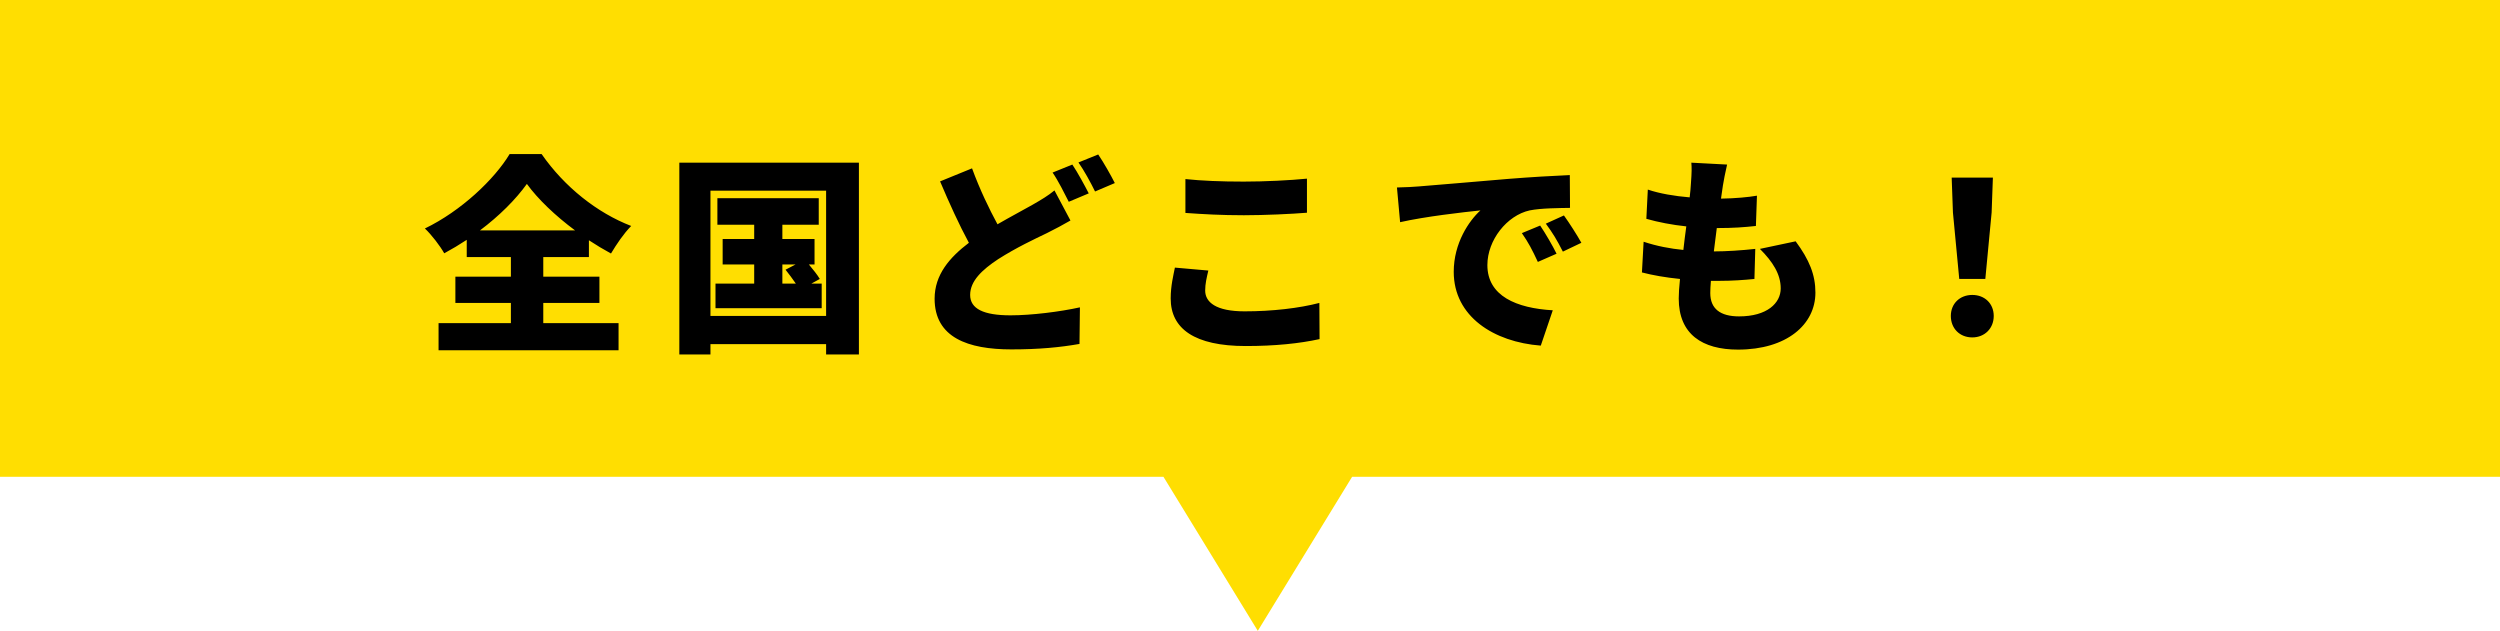
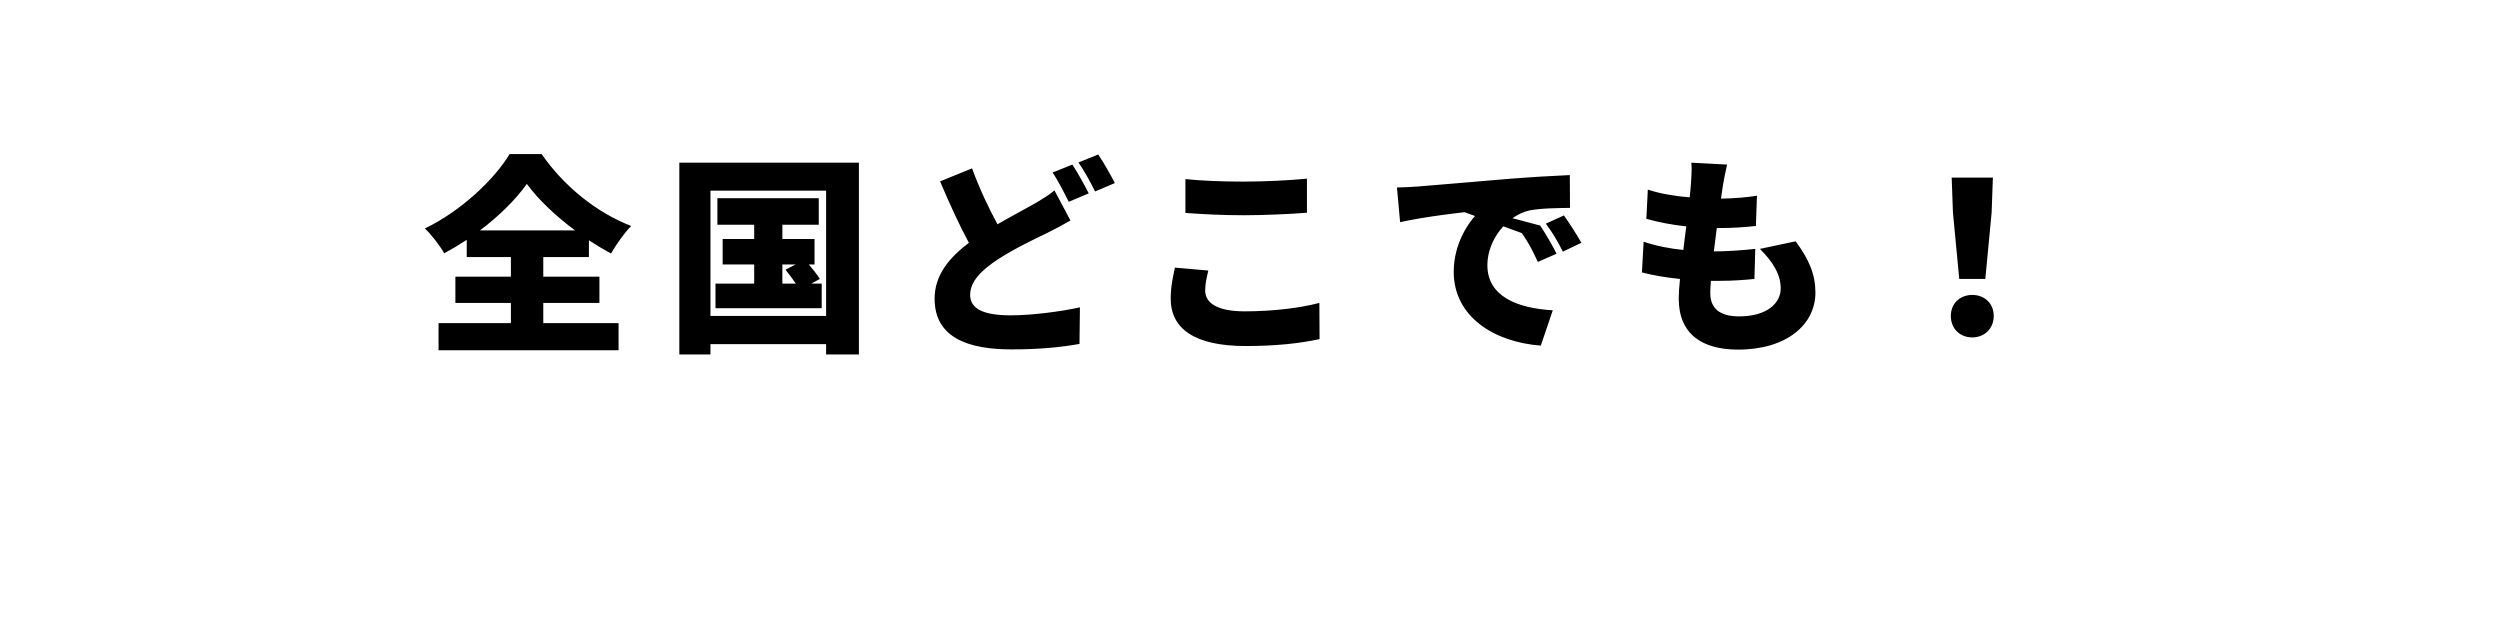
<svg xmlns="http://www.w3.org/2000/svg" width="321" height="81" viewBox="0 0 321 81" fill="none">
-   <path fill-rule="evenodd" clip-rule="evenodd" d="M149.391 61.225L161.5 81L173.609 61.225L321 61.225L321 -2.28882e-05L7.08125e-06 -5.09509e-05L1.72879e-06 61.225L149.391 61.225Z" fill="#FFDE01" />
-   <path d="M61.63 29.581C64.114 27.718 66.22 25.612 67.651 23.614C69.055 25.558 71.323 27.718 73.834 29.581H61.63ZM69.757 38.896H76.966V35.521H69.757V33.01H75.616V30.85C76.561 31.471 77.506 32.038 78.451 32.551C79.18 31.336 80.044 30.04 81.043 29.014C76.696 27.34 72.484 24.019 69.541 19.78H65.437C63.493 23.02 59.2 27.097 54.556 29.338C55.42 30.148 56.527 31.606 57.04 32.524C58.039 31.984 58.984 31.417 59.929 30.796V33.01H65.599V35.521H58.471V38.896H65.599V41.488H56.311V44.971H79.423V41.488H69.757V38.896ZM100.456 33.955H102.157L100.861 34.63C101.293 35.17 101.779 35.818 102.184 36.412H100.456V33.955ZM104.182 36.412L105.262 35.818C104.965 35.305 104.398 34.603 103.858 33.955H104.587V30.688H100.456V28.852H105.127V25.45H92.113V28.852H96.838V30.688H92.788V33.955H96.838V36.412H91.87V39.571H105.505V36.412H104.182ZM91.222 40.57V24.478H106.072V40.57H91.222ZM87.226 20.887V45.511H91.222V44.188H106.072V45.511H110.284V20.887H87.226ZM124.81 21.616L120.706 23.29C121.894 26.098 123.163 28.879 124.405 31.174C121.921 33.064 120.004 35.278 120.004 38.356C120.004 43.351 124.297 44.863 129.859 44.863C133.45 44.863 136.15 44.593 138.607 44.161L138.661 39.463C136.096 40.03 132.424 40.489 129.751 40.489C126.295 40.489 124.567 39.652 124.567 37.87C124.567 36.088 126.079 34.657 128.158 33.28C130.534 31.768 132.802 30.715 134.422 29.932C135.502 29.392 136.474 28.879 137.446 28.312L135.394 24.451C134.611 25.099 133.72 25.639 132.586 26.287C131.452 26.935 129.805 27.799 128.077 28.798C126.997 26.8 125.809 24.343 124.81 21.616ZM137.689 21.13L135.151 22.156C135.88 23.209 136.663 24.802 137.23 25.909L139.795 24.829C139.309 23.884 138.364 22.129 137.689 21.13ZM141.01 19.834L138.472 20.86C139.201 21.886 140.065 23.479 140.605 24.586L143.143 23.506C142.684 22.588 141.712 20.86 141.01 19.834ZM152.207 22.993V27.34C154.448 27.502 156.824 27.637 159.713 27.637C162.332 27.637 165.896 27.475 167.813 27.313V22.939C165.68 23.155 162.386 23.317 159.686 23.317C156.77 23.317 154.232 23.209 152.207 22.993ZM155.15 34.738L150.857 34.36C150.668 35.332 150.317 36.682 150.317 38.329C150.317 42.217 153.395 44.431 159.956 44.431C163.709 44.431 166.841 44.107 169.433 43.54L169.406 38.896C166.814 39.571 163.385 39.976 159.794 39.976C156.149 39.976 154.745 38.815 154.745 37.303C154.745 36.439 154.934 35.656 155.15 34.738ZM179.369 24.073L179.774 28.528C183.014 27.799 187.766 27.259 190.088 27.016C188.63 28.339 186.659 31.201 186.659 34.9C186.659 40.651 191.816 43.918 197.837 44.377L199.376 39.841C194.705 39.571 190.979 38.005 190.979 34.036C190.979 30.823 193.49 27.664 196.406 27.016C197.891 26.719 200.186 26.719 201.59 26.692L201.563 22.48C199.592 22.561 196.406 22.75 193.706 22.966C188.765 23.398 184.688 23.722 182.15 23.938C181.637 23.992 180.449 24.046 179.369 24.073ZM197.756 28.96L195.407 29.932C196.271 31.174 196.73 32.065 197.459 33.631L199.862 32.578C199.376 31.579 198.431 29.959 197.756 28.96ZM200.807 27.664L198.485 28.717C199.376 29.932 199.889 30.769 200.672 32.308L203.048 31.174C202.508 30.202 201.509 28.636 200.807 27.664ZM221.759 21.13L217.169 20.887C217.223 21.562 217.223 22.129 217.115 23.56C217.088 24.073 217.034 24.694 216.953 25.342C215.009 25.18 213.092 24.856 211.58 24.343L211.391 28.096C212.903 28.528 214.712 28.879 216.521 29.068C216.386 30.067 216.251 31.093 216.143 32.092C214.469 31.93 212.741 31.606 211.04 31.039L210.824 34.981C212.174 35.332 213.821 35.629 215.711 35.818C215.603 36.844 215.549 37.735 215.549 38.329C215.549 42.919 218.573 44.89 223.163 44.89C229.4 44.89 233.099 41.677 233.099 37.573C233.099 35.278 232.316 33.361 230.561 30.985L225.971 31.957C227.618 33.604 228.644 35.197 228.644 37.033C228.644 38.923 226.889 40.624 223.298 40.624C220.895 40.624 219.599 39.652 219.599 37.627C219.599 37.222 219.626 36.682 219.68 36.061H220.787C222.407 36.061 223.946 35.953 225.269 35.818L225.377 31.957C223.703 32.146 221.624 32.281 220.085 32.281H220.058C220.193 31.282 220.301 30.256 220.436 29.284C222.596 29.284 223.973 29.176 225.458 29.014L225.593 25.126C224.513 25.315 222.812 25.477 220.976 25.504C221.084 24.748 221.165 24.181 221.219 23.83C221.354 23.074 221.489 22.264 221.759 21.13ZM251.567 35.818H254.915L255.725 27.286L255.887 22.804H250.595L250.757 27.286L251.567 35.818ZM253.241 43.324C254.834 43.324 255.995 42.163 255.995 40.57C255.995 38.977 254.834 37.87 253.241 37.87C251.648 37.87 250.487 38.977 250.487 40.57C250.487 42.163 251.621 43.324 253.241 43.324Z" fill="black" />
+   <path d="M61.63 29.581C64.114 27.718 66.22 25.612 67.651 23.614C69.055 25.558 71.323 27.718 73.834 29.581H61.63ZM69.757 38.896H76.966V35.521H69.757V33.01H75.616V30.85C76.561 31.471 77.506 32.038 78.451 32.551C79.18 31.336 80.044 30.04 81.043 29.014C76.696 27.34 72.484 24.019 69.541 19.78H65.437C63.493 23.02 59.2 27.097 54.556 29.338C55.42 30.148 56.527 31.606 57.04 32.524C58.039 31.984 58.984 31.417 59.929 30.796V33.01H65.599V35.521H58.471V38.896H65.599V41.488H56.311V44.971H79.423V41.488H69.757V38.896ZM100.456 33.955H102.157L100.861 34.63C101.293 35.17 101.779 35.818 102.184 36.412H100.456V33.955ZM104.182 36.412L105.262 35.818C104.965 35.305 104.398 34.603 103.858 33.955H104.587V30.688H100.456V28.852H105.127V25.45H92.113V28.852H96.838V30.688H92.788V33.955H96.838V36.412H91.87V39.571H105.505V36.412H104.182ZM91.222 40.57V24.478H106.072V40.57H91.222ZM87.226 20.887V45.511H91.222V44.188H106.072V45.511H110.284V20.887H87.226ZM124.81 21.616L120.706 23.29C121.894 26.098 123.163 28.879 124.405 31.174C121.921 33.064 120.004 35.278 120.004 38.356C120.004 43.351 124.297 44.863 129.859 44.863C133.45 44.863 136.15 44.593 138.607 44.161L138.661 39.463C136.096 40.03 132.424 40.489 129.751 40.489C126.295 40.489 124.567 39.652 124.567 37.87C124.567 36.088 126.079 34.657 128.158 33.28C130.534 31.768 132.802 30.715 134.422 29.932C135.502 29.392 136.474 28.879 137.446 28.312L135.394 24.451C134.611 25.099 133.72 25.639 132.586 26.287C131.452 26.935 129.805 27.799 128.077 28.798C126.997 26.8 125.809 24.343 124.81 21.616ZM137.689 21.13L135.151 22.156C135.88 23.209 136.663 24.802 137.23 25.909L139.795 24.829C139.309 23.884 138.364 22.129 137.689 21.13ZM141.01 19.834L138.472 20.86C139.201 21.886 140.065 23.479 140.605 24.586L143.143 23.506C142.684 22.588 141.712 20.86 141.01 19.834ZM152.207 22.993V27.34C154.448 27.502 156.824 27.637 159.713 27.637C162.332 27.637 165.896 27.475 167.813 27.313V22.939C165.68 23.155 162.386 23.317 159.686 23.317C156.77 23.317 154.232 23.209 152.207 22.993ZM155.15 34.738L150.857 34.36C150.668 35.332 150.317 36.682 150.317 38.329C150.317 42.217 153.395 44.431 159.956 44.431C163.709 44.431 166.841 44.107 169.433 43.54L169.406 38.896C166.814 39.571 163.385 39.976 159.794 39.976C156.149 39.976 154.745 38.815 154.745 37.303C154.745 36.439 154.934 35.656 155.15 34.738ZM179.369 24.073L179.774 28.528C183.014 27.799 187.766 27.259 190.088 27.016C188.63 28.339 186.659 31.201 186.659 34.9C186.659 40.651 191.816 43.918 197.837 44.377L199.376 39.841C194.705 39.571 190.979 38.005 190.979 34.036C190.979 30.823 193.49 27.664 196.406 27.016C197.891 26.719 200.186 26.719 201.59 26.692L201.563 22.48C199.592 22.561 196.406 22.75 193.706 22.966C188.765 23.398 184.688 23.722 182.15 23.938C181.637 23.992 180.449 24.046 179.369 24.073ZL195.407 29.932C196.271 31.174 196.73 32.065 197.459 33.631L199.862 32.578C199.376 31.579 198.431 29.959 197.756 28.96ZM200.807 27.664L198.485 28.717C199.376 29.932 199.889 30.769 200.672 32.308L203.048 31.174C202.508 30.202 201.509 28.636 200.807 27.664ZM221.759 21.13L217.169 20.887C217.223 21.562 217.223 22.129 217.115 23.56C217.088 24.073 217.034 24.694 216.953 25.342C215.009 25.18 213.092 24.856 211.58 24.343L211.391 28.096C212.903 28.528 214.712 28.879 216.521 29.068C216.386 30.067 216.251 31.093 216.143 32.092C214.469 31.93 212.741 31.606 211.04 31.039L210.824 34.981C212.174 35.332 213.821 35.629 215.711 35.818C215.603 36.844 215.549 37.735 215.549 38.329C215.549 42.919 218.573 44.89 223.163 44.89C229.4 44.89 233.099 41.677 233.099 37.573C233.099 35.278 232.316 33.361 230.561 30.985L225.971 31.957C227.618 33.604 228.644 35.197 228.644 37.033C228.644 38.923 226.889 40.624 223.298 40.624C220.895 40.624 219.599 39.652 219.599 37.627C219.599 37.222 219.626 36.682 219.68 36.061H220.787C222.407 36.061 223.946 35.953 225.269 35.818L225.377 31.957C223.703 32.146 221.624 32.281 220.085 32.281H220.058C220.193 31.282 220.301 30.256 220.436 29.284C222.596 29.284 223.973 29.176 225.458 29.014L225.593 25.126C224.513 25.315 222.812 25.477 220.976 25.504C221.084 24.748 221.165 24.181 221.219 23.83C221.354 23.074 221.489 22.264 221.759 21.13ZM251.567 35.818H254.915L255.725 27.286L255.887 22.804H250.595L250.757 27.286L251.567 35.818ZM253.241 43.324C254.834 43.324 255.995 42.163 255.995 40.57C255.995 38.977 254.834 37.87 253.241 37.87C251.648 37.87 250.487 38.977 250.487 40.57C250.487 42.163 251.621 43.324 253.241 43.324Z" fill="black" />
</svg>